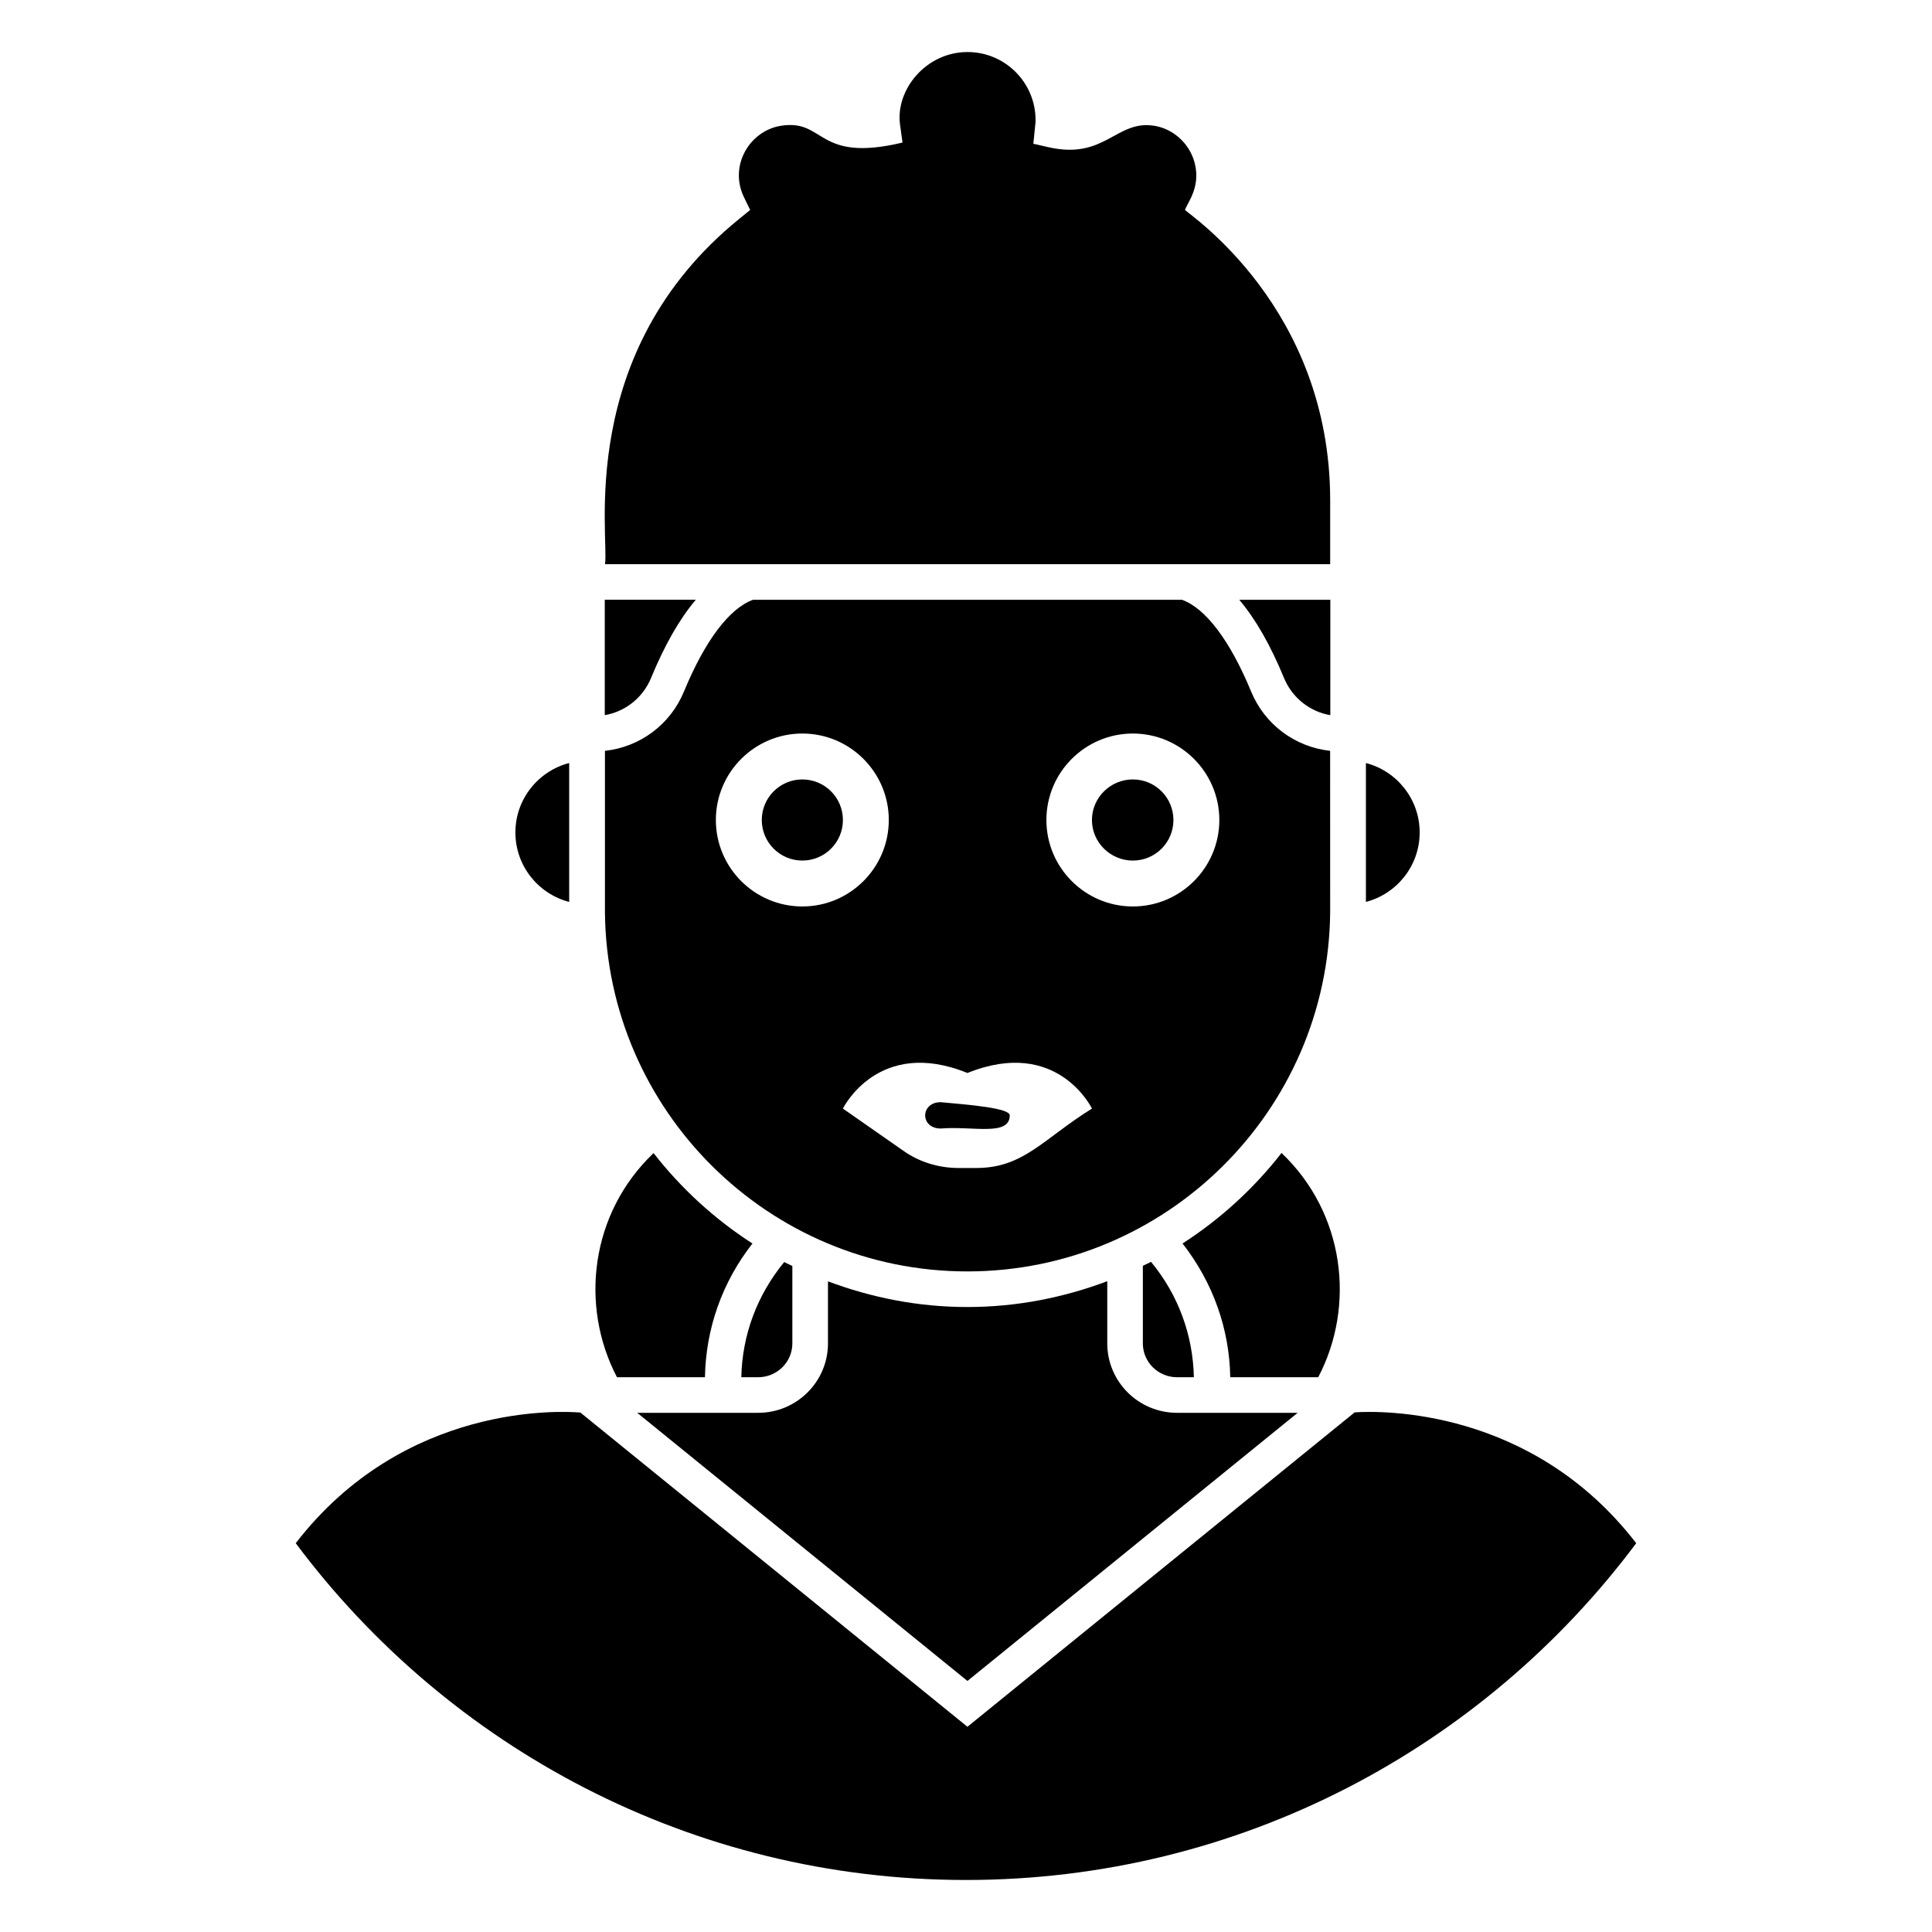
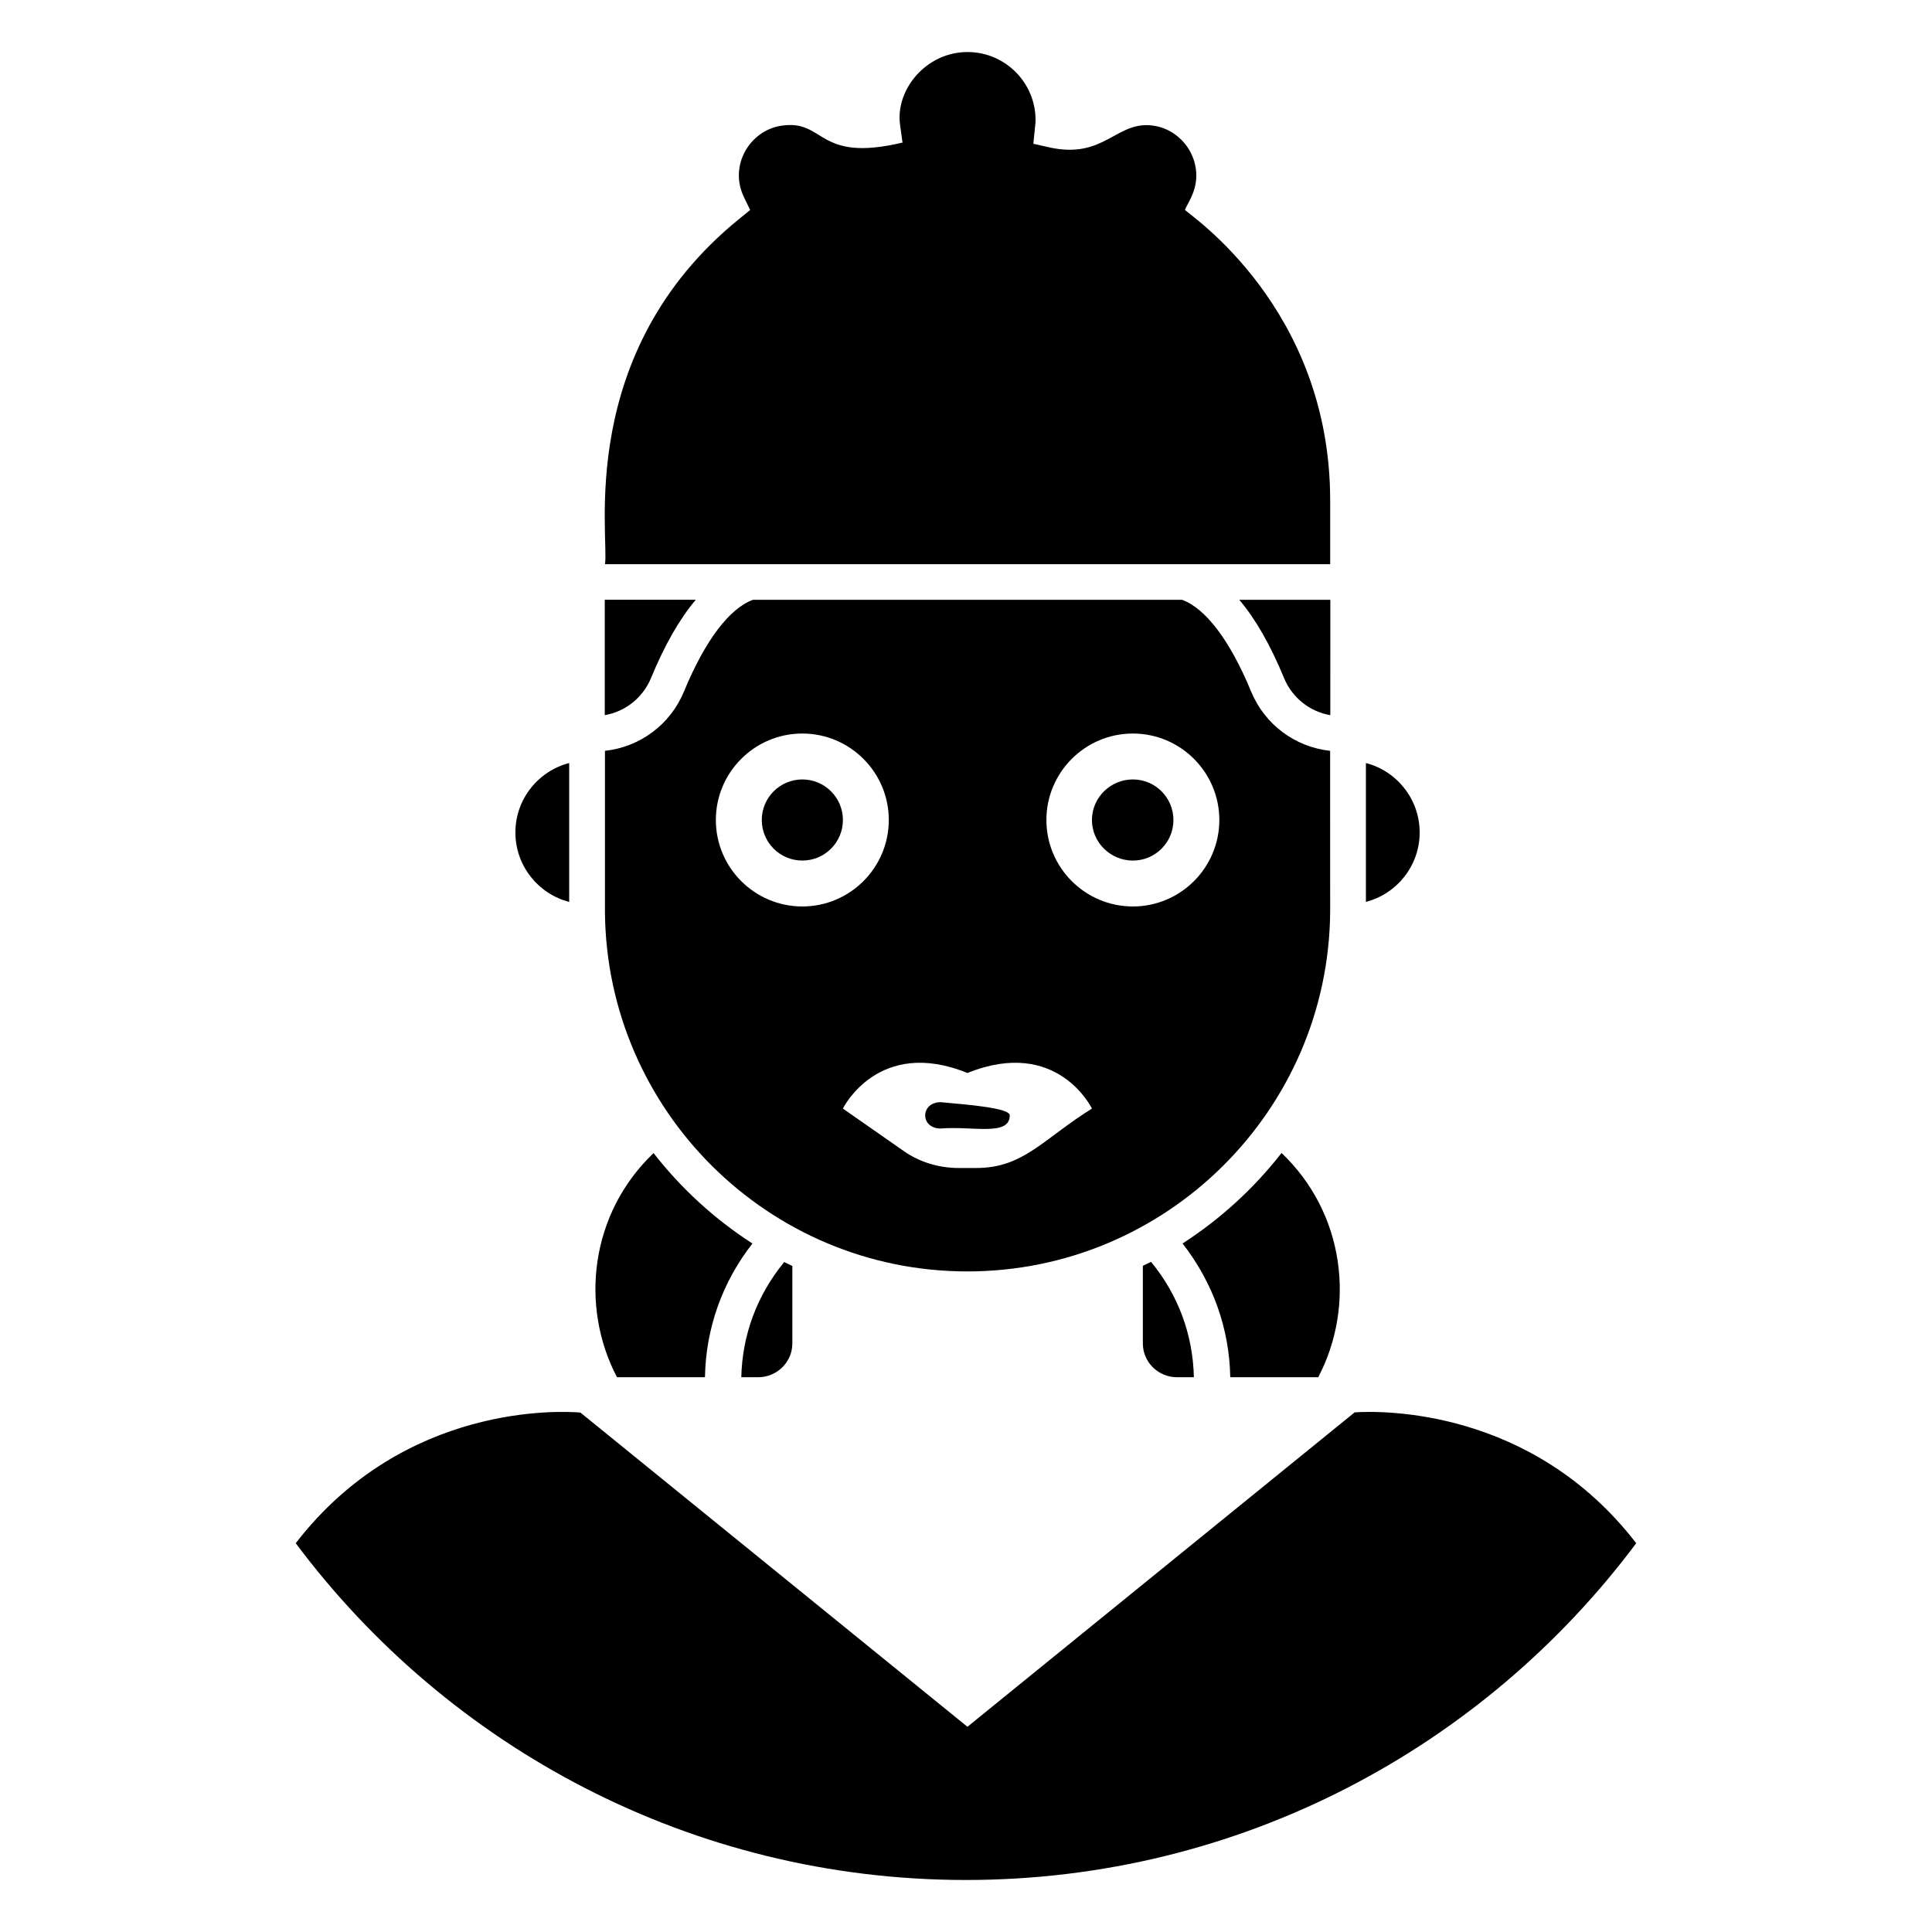
<svg xmlns="http://www.w3.org/2000/svg" fill="#000000" width="800px" height="800px" version="1.1" viewBox="144 144 512 512">
  <g>
    <path d="m460.39 508.98c-0.25-11.25-4.148-21.848-11.355-30.578-0.711 0.371-1.449 0.691-2.168 1.047v20.57c0 4.941 4.062 8.961 9.051 8.961z" />
    <path d="m367.38 361.31c0 5.934-4.812 10.746-10.75 10.746s-10.75-4.812-10.75-10.746c0-5.938 4.812-10.75 10.75-10.75s10.75 4.812 10.75 10.75" />
    <path d="m483.62 449.55c-7.328 9.395-16.184 17.512-26.234 23.984 8.109 10.41 12.414 22.625 12.645 35.445h23.316c9.973-19.039 6.973-43.551-9.727-59.43z" />
    <path d="m444.22 350.56c-5.941 0-10.844 4.809-10.844 10.75s4.902 10.75 10.844 10.75 10.75-4.809 10.75-10.75-4.809-10.75-10.75-10.75z" />
    <path d="m393.3 436.09c-5.445 0-5.531 6.977 0 6.977 8.469-0.699 18.293 2.16 18.293-3.488 0-1.887-10.238-2.781-18.293-3.488z" />
-     <path d="m487.89 518.41h-31.973c-10.195 0-18.48-8.25-18.48-18.391v-16.488c-11.559 4.352-24.02 6.844-37.082 6.844-13.008 0-25.418-2.481-36.934-6.805v16.449c0 10.137-8.289 18.391-18.48 18.391h-32.074l87.516 71.059z" />
    <path d="m304.32 293.52h192.19v-16.902c0-51.176-37.539-75.812-38.48-76.988 0.68-2.004 4.688-6.606 2.211-13.605-1.621-4.527-5.664-7.938-10.305-8.684-10.117-1.676-13.035 9.059-27.992 5.688l-4.098-0.93c0.727-7.273 0.586-5.59 0.586-6.289 0-9.938-8.086-18.02-18.02-18.02-11.039 0-19.152 10.02-17.891 19.254l0.652 4.734c-22.91 5.477-20.363-6.301-32.176-4.453-8.309 1.281-13.91 10.586-9.824 18.965l1.629 3.359-2.902 2.356c-43.656 35.438-34.348 84.574-35.578 91.516z" />
    <path d="m353.98 500.02v-20.523c-0.715-0.352-1.449-0.672-2.16-1.043-7.25 8.852-11.117 19.379-11.367 30.527h4.473c4.996-0.004 9.055-4.023 9.055-8.961z" />
    <path d="m317.2 449.58c-16.773 15.992-19.605 40.473-9.695 59.398h23.316c0.227-12.941 4.594-25.227 12.586-35.434-10.039-6.465-18.883-14.578-26.207-23.965z" />
    <path d="m503 518.29-102.62 83.324-102.57-83.273c-4.805-0.406-46.637-2.719-75.438 34.625 40.441 54.137 105.01 89.25 177.62 89.25s137.18-35.113 177.62-89.246c-27.672-35.922-67.59-35.141-74.625-34.68z" />
    <path d="m294.84 383.02v-36.812c-8.188 2.121-14.254 9.562-14.254 18.406 0 8.84 6.066 16.285 14.254 18.406z" />
    <path d="m505.98 346.21v36.801c8.18-2.117 14.246-9.562 14.246-18.402 0-8.832-6.066-16.281-14.246-18.398z" />
    <path d="m496.5 342.98c-9.262-1.012-17.305-6.922-20.941-15.715-5.566-13.484-12.051-22.047-18.312-24.316h-113.69c-6.262 2.266-12.734 10.828-18.301 24.316-3.633 8.793-11.68 14.703-20.941 15.715v42.785c0.496 52.559 43.367 95.176 96.035 95.176 52.734 0 95.66-42.617 96.156-95.18zm-162.79 18.328c0-12.637 10.277-22.914 22.914-22.914s22.914 10.277 22.914 22.914c0 12.637-10.277 22.914-22.914 22.914s-22.914-10.277-22.914-22.914zm69.023 92.223h-4.715c-5.281 0-10.371-1.602-14.426-4.43l-16.219-11.316s9.336-19.047 33.004-9.43c23.855-9.617 33.004 9.43 33.004 9.43-12.898 8.004-18.07 15.746-30.648 15.746zm41.488-69.309c-12.637 0-22.914-10.277-22.914-22.914 0-12.637 10.277-22.914 22.914-22.914 12.637 0 22.914 10.277 22.914 22.914 0 12.637-10.277 22.914-22.914 22.914z" />
    <path d="m496.55 302.95h-24.137c4.293 5.047 8.25 11.965 11.859 20.715 2.172 5.262 6.832 8.926 12.273 9.863z" />
    <path d="m316.54 323.66c3.609-8.754 7.57-15.668 11.852-20.715h-24.125v30.578c5.441-0.938 10.102-4.602 12.273-9.863z" />
  </g>
</svg>